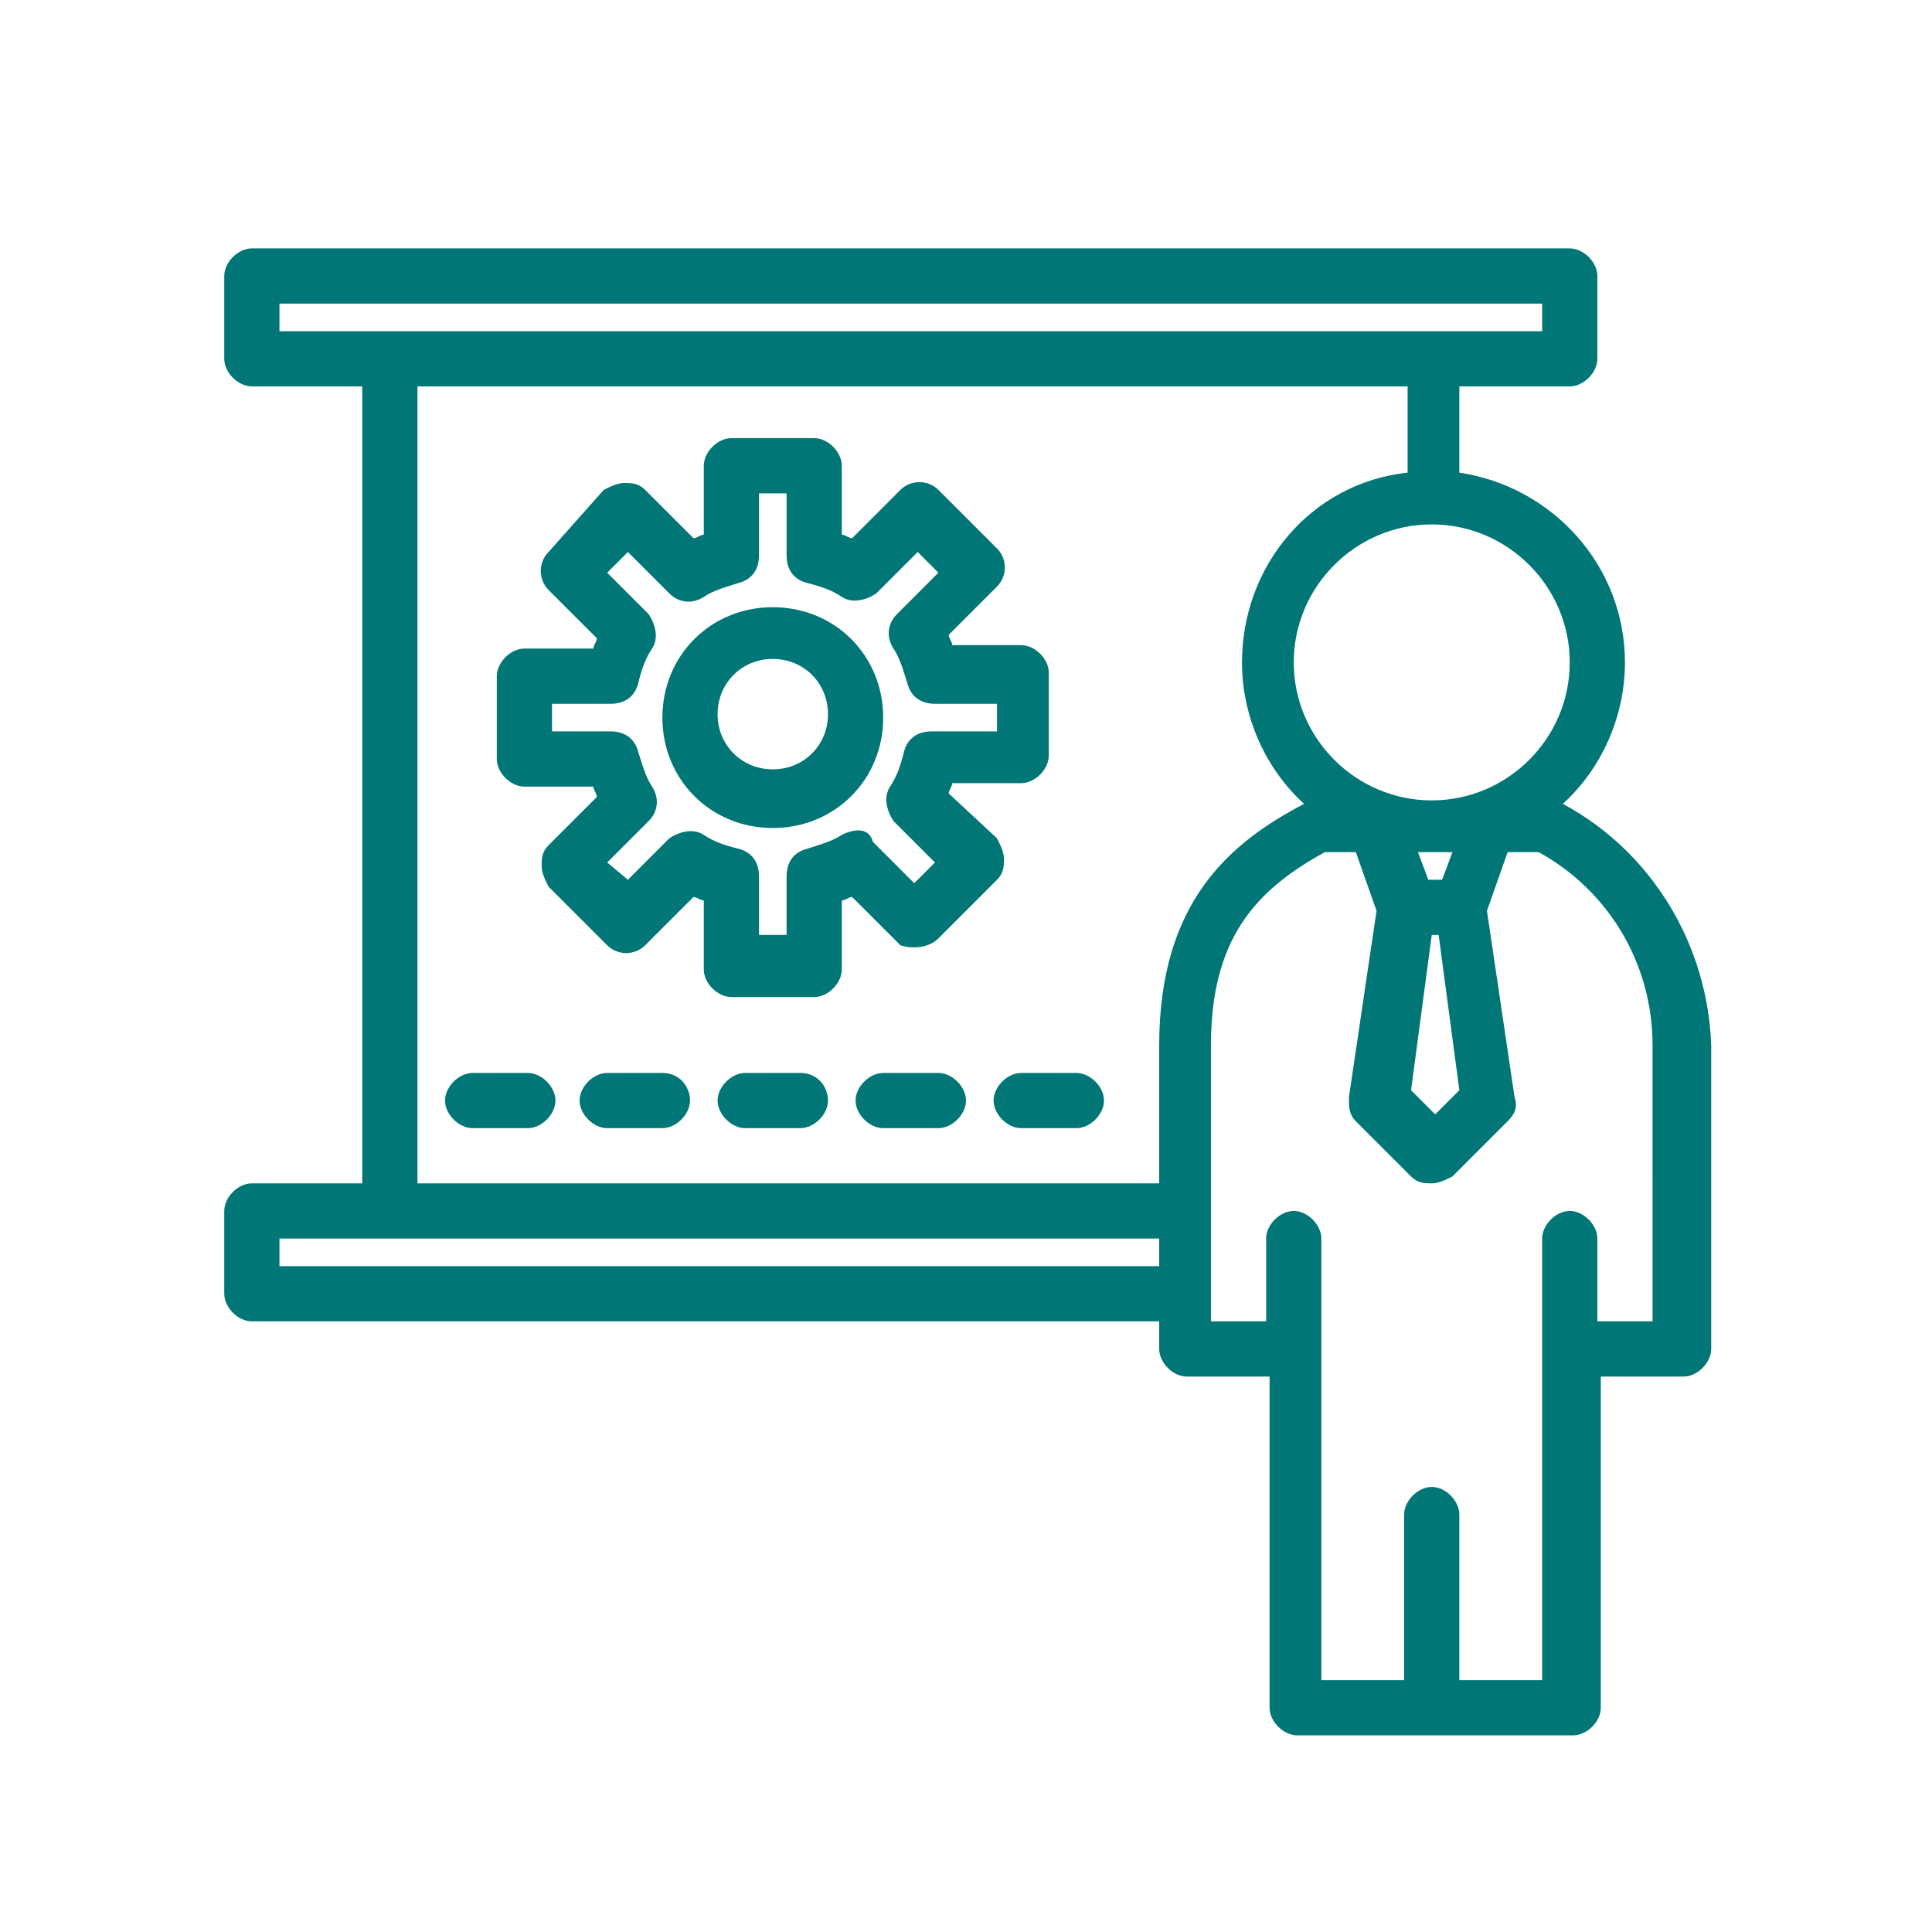
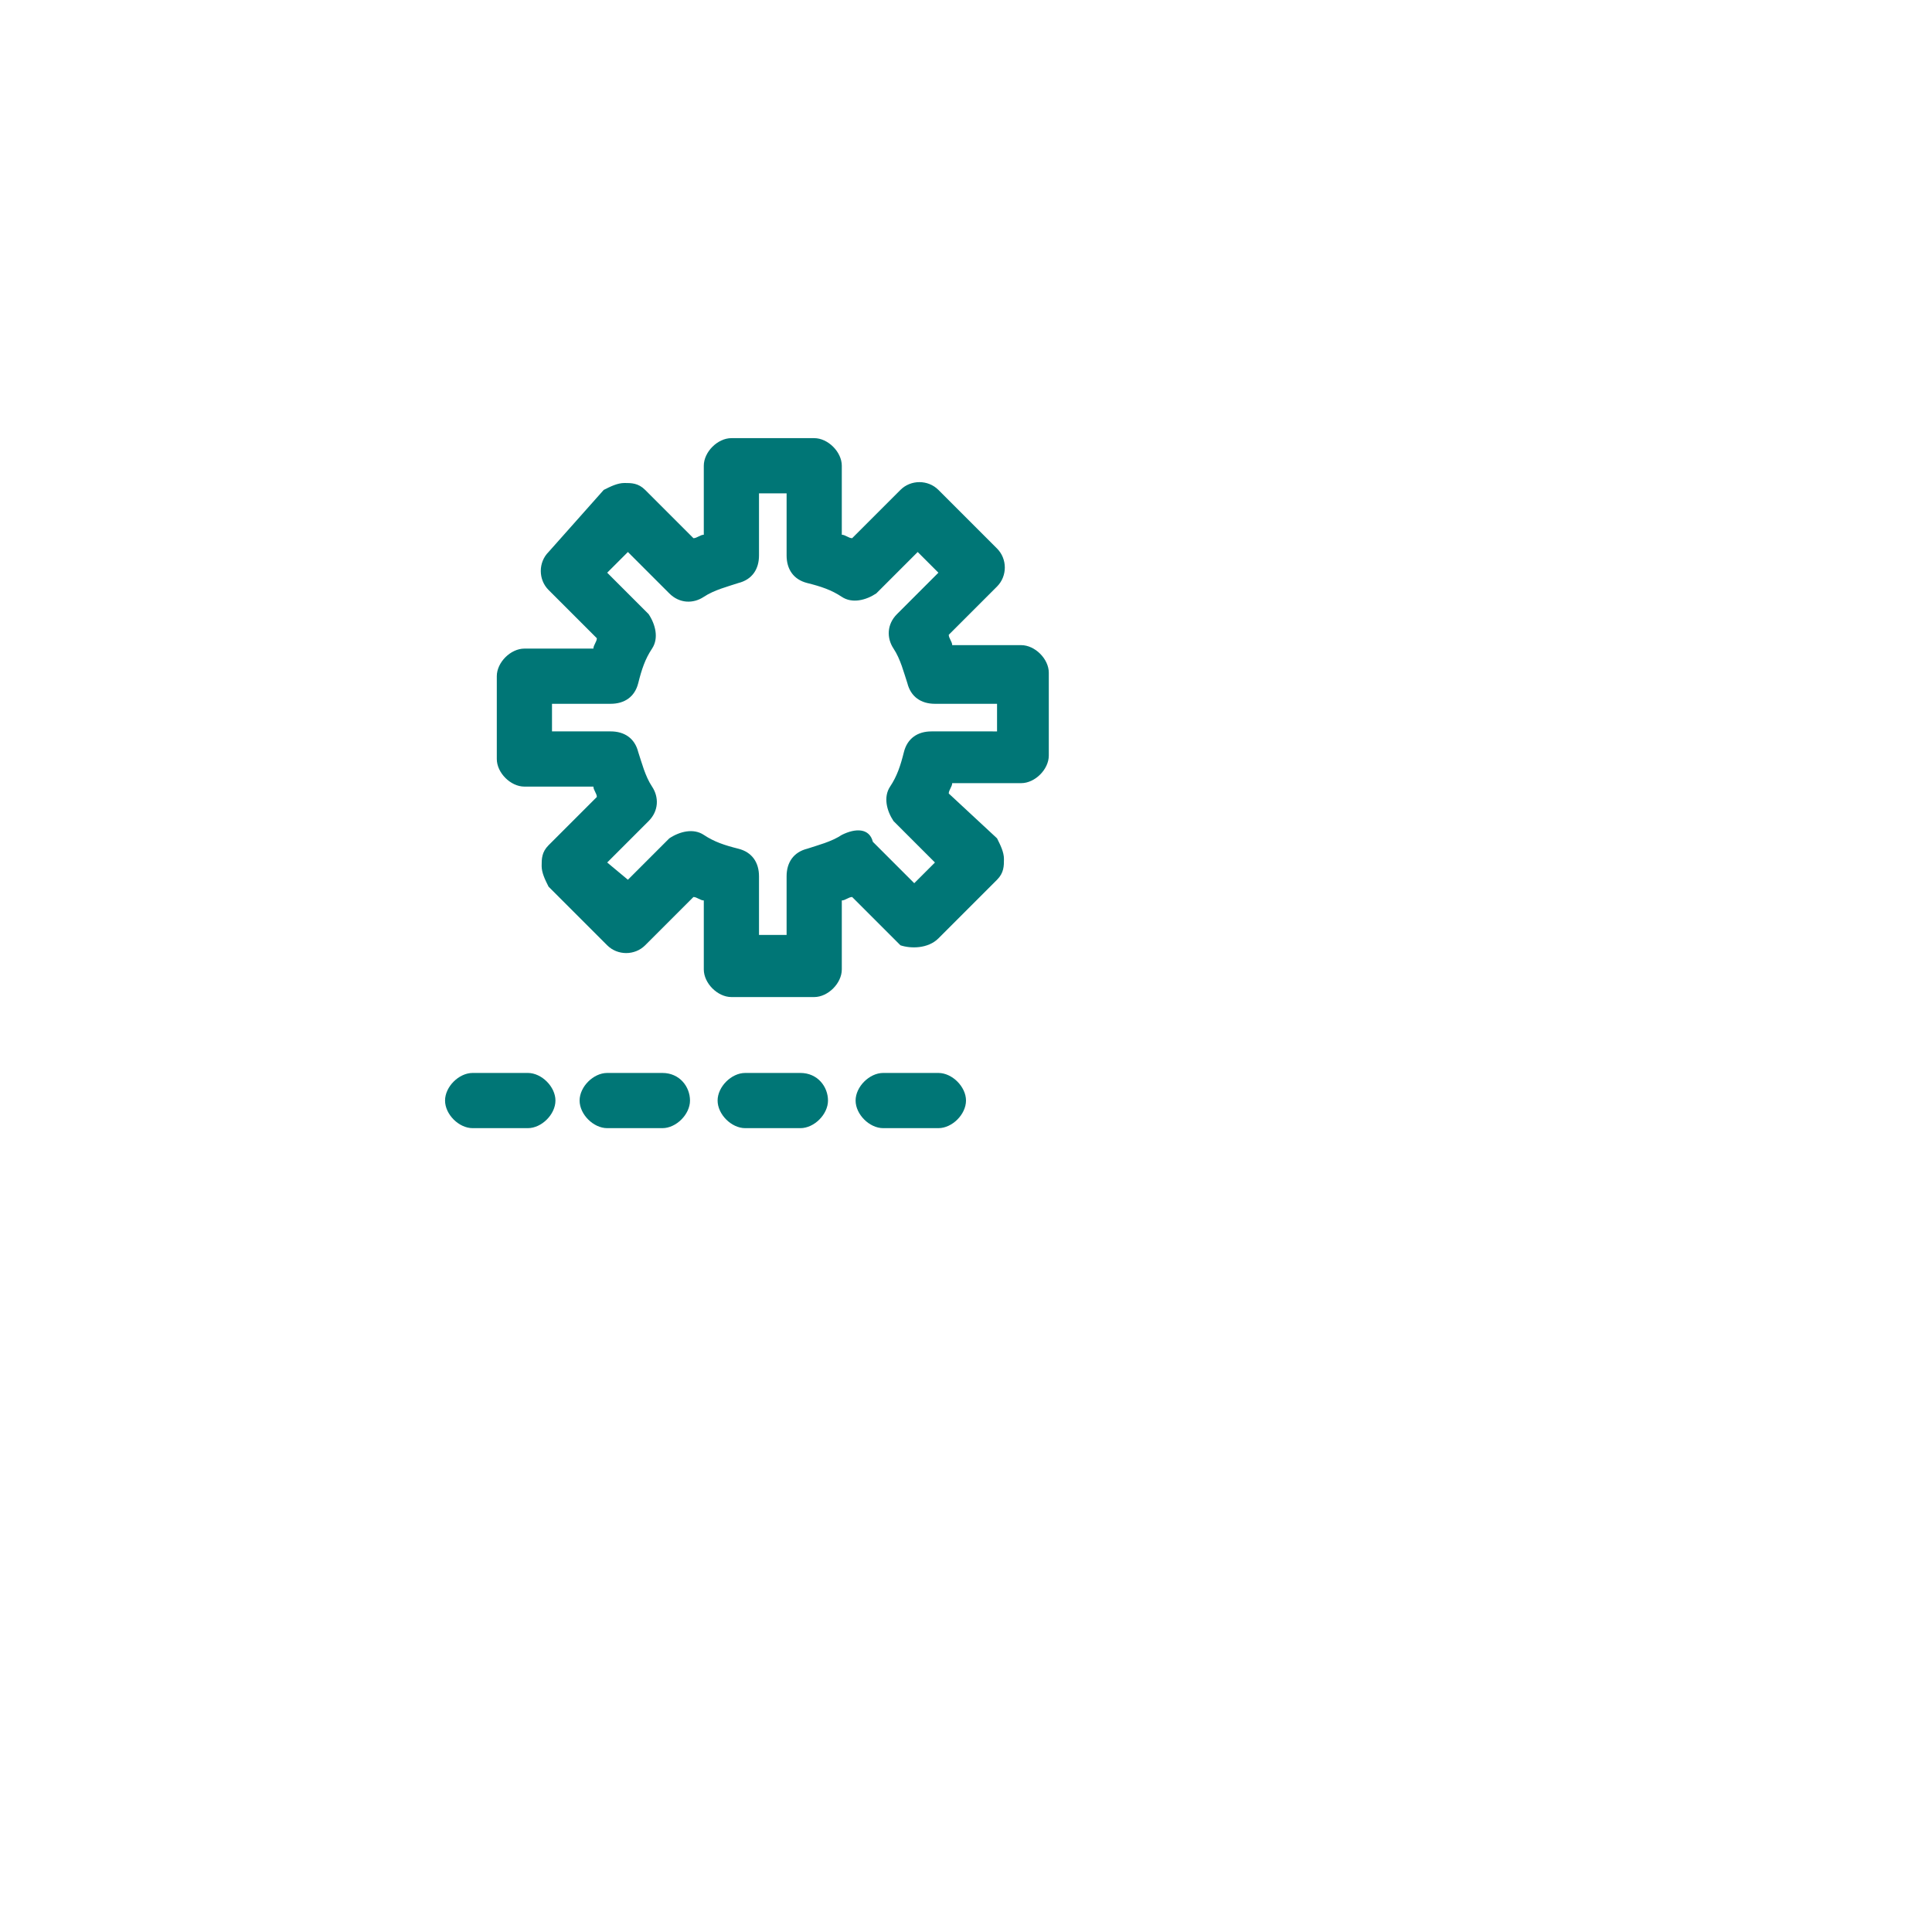
<svg xmlns="http://www.w3.org/2000/svg" version="1.1" id="Layer_1" x="0px" y="0px" width="56px" height="56px" viewBox="0 0 56 56" style="enable-background:new 0 0 56 56;" xml:space="preserve">
  <style type="text/css">
	.st0{fill:#007676;}
</style>
  <g>
-     <path class="st0" d="M45.3,23.3c1.1-1,1.8-2.5,1.8-4.1c0-2.8-2.1-5.1-4.8-5.5v-2.5h3.2c0.4,0,0.8-0.4,0.8-0.8V8   c0-0.4-0.4-0.8-0.8-0.8H7.3C6.9,7.2,6.5,7.6,6.5,8v2.4c0,0.4,0.4,0.8,0.8,0.8h3.2v23.1H7.3c-0.4,0-0.8,0.4-0.8,0.8v2.4   c0,0.4,0.4,0.8,0.8,0.8h26.3v0.8c0,0.4,0.4,0.8,0.8,0.8h2.4v9.6c0,0.4,0.4,0.8,0.8,0.8h8c0.4,0,0.8-0.4,0.8-0.8v-9.6h2.4   c0.4,0,0.8-0.4,0.8-0.8v-8.8C49.5,27.4,47.9,24.7,45.3,23.3z M42.3,31.6l-0.7,0.7l-0.7-0.7l0.6-4.5h0.2L42.3,31.6z M41.8,25.5h-0.4   l-0.3-0.8h1L41.8,25.5z M45.5,19.2c0,2.2-1.8,4-4,4c-2.2,0-4-1.8-4-4s1.8-4,4-4C43.7,15.2,45.5,17,45.5,19.2z M8.1,8.8h36.6v0.8   H8.1V8.8z M12.1,11.2h28.7v2.5C38,14,36,16.4,36,19.2c0,1.6,0.7,3.1,1.8,4.1c-2.1,1.1-4.2,2.8-4.2,7v4H12.1V11.2z M8.1,36.7v-0.8   h25.5v0.8H8.1z M47.9,38.3h-1.6v-2.4c0-0.4-0.4-0.8-0.8-0.8c-0.4,0-0.8,0.4-0.8,0.8v3.2v9.6h-2.4v-4.8c0-0.4-0.4-0.8-0.8-0.8   s-0.8,0.4-0.8,0.8v4.8h-2.4v-9.6v-3.2c0-0.4-0.4-0.8-0.8-0.8s-0.8,0.4-0.8,0.8v2.4h-1.6v-8c0-3.1,1.3-4.5,3.3-5.6h0.9l0.6,1.7   l-0.8,5.4c0,0.3,0,0.5,0.2,0.7l1.6,1.6c0.2,0.2,0.4,0.2,0.6,0.2c0.2,0,0.4-0.1,0.6-0.2l1.6-1.6c0.2-0.2,0.3-0.4,0.2-0.7l-0.8-5.4   l0.6-1.7h0.9c2,1.1,3.3,3.2,3.3,5.6L47.9,38.3L47.9,38.3z" />
    <path class="st0" d="M27.2,27.2l1.7-1.7c0.2-0.2,0.2-0.4,0.2-0.6c0-0.2-0.1-0.4-0.2-0.6L27.5,23c0-0.1,0.1-0.2,0.1-0.3h2   c0.4,0,0.8-0.4,0.8-0.8v-2.4c0-0.4-0.4-0.8-0.8-0.8h-2c0-0.1-0.1-0.2-0.1-0.3l1.4-1.4c0.3-0.3,0.3-0.8,0-1.1l-1.7-1.7   c-0.3-0.3-0.8-0.3-1.1,0l-1.4,1.4c-0.1,0-0.2-0.1-0.3-0.1v-2c0-0.4-0.4-0.8-0.8-0.8h-2.4c-0.4,0-0.8,0.4-0.8,0.8v2   c-0.1,0-0.2,0.1-0.3,0.1l-1.4-1.4c-0.2-0.2-0.4-0.2-0.6-0.2c-0.2,0-0.4,0.1-0.6,0.2L15.9,16c-0.3,0.3-0.3,0.8,0,1.1l1.4,1.4   c0,0.1-0.1,0.2-0.1,0.3h-2c-0.4,0-0.8,0.4-0.8,0.8V22c0,0.4,0.4,0.8,0.8,0.8h2c0,0.1,0.1,0.2,0.1,0.3l-1.4,1.4   c-0.2,0.2-0.2,0.4-0.2,0.6c0,0.2,0.1,0.4,0.2,0.6l1.7,1.7c0.3,0.3,0.8,0.3,1.1,0l1.4-1.4c0.1,0,0.2,0.1,0.3,0.1v2   c0,0.4,0.4,0.8,0.8,0.8h2.4c0.4,0,0.8-0.4,0.8-0.8v-2c0.1,0,0.2-0.1,0.3-0.1l1.4,1.4C26.4,27.5,26.9,27.5,27.2,27.2z M24.4,24.2   c-0.3,0.2-0.7,0.3-1,0.4c-0.4,0.1-0.6,0.4-0.6,0.8v1.7H22v-1.7c0-0.4-0.2-0.7-0.6-0.8c-0.4-0.1-0.7-0.2-1-0.4   c-0.3-0.2-0.7-0.1-1,0.1l-1.2,1.2L17.6,25l1.2-1.2c0.3-0.3,0.3-0.7,0.1-1c-0.2-0.3-0.3-0.7-0.4-1c-0.1-0.4-0.4-0.6-0.8-0.6h-1.7   v-0.8h1.7c0.4,0,0.7-0.2,0.8-0.6c0.1-0.4,0.2-0.7,0.4-1c0.2-0.3,0.1-0.7-0.1-1l-1.2-1.2l0.6-0.6l1.2,1.2c0.3,0.3,0.7,0.3,1,0.1   c0.3-0.2,0.7-0.3,1-0.4c0.4-0.1,0.6-0.4,0.6-0.8v-1.8h0.8v1.8c0,0.4,0.2,0.7,0.6,0.8c0.4,0.1,0.7,0.2,1,0.4c0.3,0.2,0.7,0.1,1-0.1   l1.2-1.2l0.6,0.6L26,17.8c-0.3,0.3-0.3,0.7-0.1,1c0.2,0.3,0.3,0.7,0.4,1c0.1,0.4,0.4,0.6,0.8,0.6h1.8v0.8H27   c-0.4,0-0.7,0.2-0.8,0.6c-0.1,0.4-0.2,0.7-0.4,1c-0.2,0.3-0.1,0.7,0.1,1l1.2,1.2l-0.6,0.6l-1.2-1.2C25.2,24,24.8,24,24.4,24.2z" />
-     <path class="st0" d="M22.4,17.6c-1.8,0-3.2,1.4-3.2,3.2s1.4,3.2,3.2,3.2s3.2-1.4,3.2-3.2C25.6,19,24.2,17.6,22.4,17.6z M22.4,22.3   c-0.9,0-1.6-0.7-1.6-1.6s0.7-1.6,1.6-1.6s1.6,0.7,1.6,1.6C24,21.6,23.3,22.3,22.4,22.3z" />
    <path class="st0" d="M15.3,31.1h-1.6c-0.4,0-0.8,0.4-0.8,0.8c0,0.4,0.4,0.8,0.8,0.8h1.6c0.4,0,0.8-0.4,0.8-0.8   C16.1,31.5,15.7,31.1,15.3,31.1z" />
    <path class="st0" d="M19.2,31.1h-1.6c-0.4,0-0.8,0.4-0.8,0.8c0,0.4,0.4,0.8,0.8,0.8h1.6c0.4,0,0.8-0.4,0.8-0.8   C20,31.5,19.7,31.1,19.2,31.1z" />
    <path class="st0" d="M23.2,31.1h-1.6c-0.4,0-0.8,0.4-0.8,0.8c0,0.4,0.4,0.8,0.8,0.8h1.6c0.4,0,0.8-0.4,0.8-0.8   C24,31.5,23.7,31.1,23.2,31.1z" />
    <path class="st0" d="M27.2,31.1h-1.6c-0.4,0-0.8,0.4-0.8,0.8c0,0.4,0.4,0.8,0.8,0.8h1.6c0.4,0,0.8-0.4,0.8-0.8   C28,31.5,27.6,31.1,27.2,31.1z" />
-     <path class="st0" d="M31.2,31.1h-1.6c-0.4,0-0.8,0.4-0.8,0.8c0,0.4,0.4,0.8,0.8,0.8h1.6c0.4,0,0.8-0.4,0.8-0.8   C32,31.5,31.6,31.1,31.2,31.1z" />
  </g>
</svg>